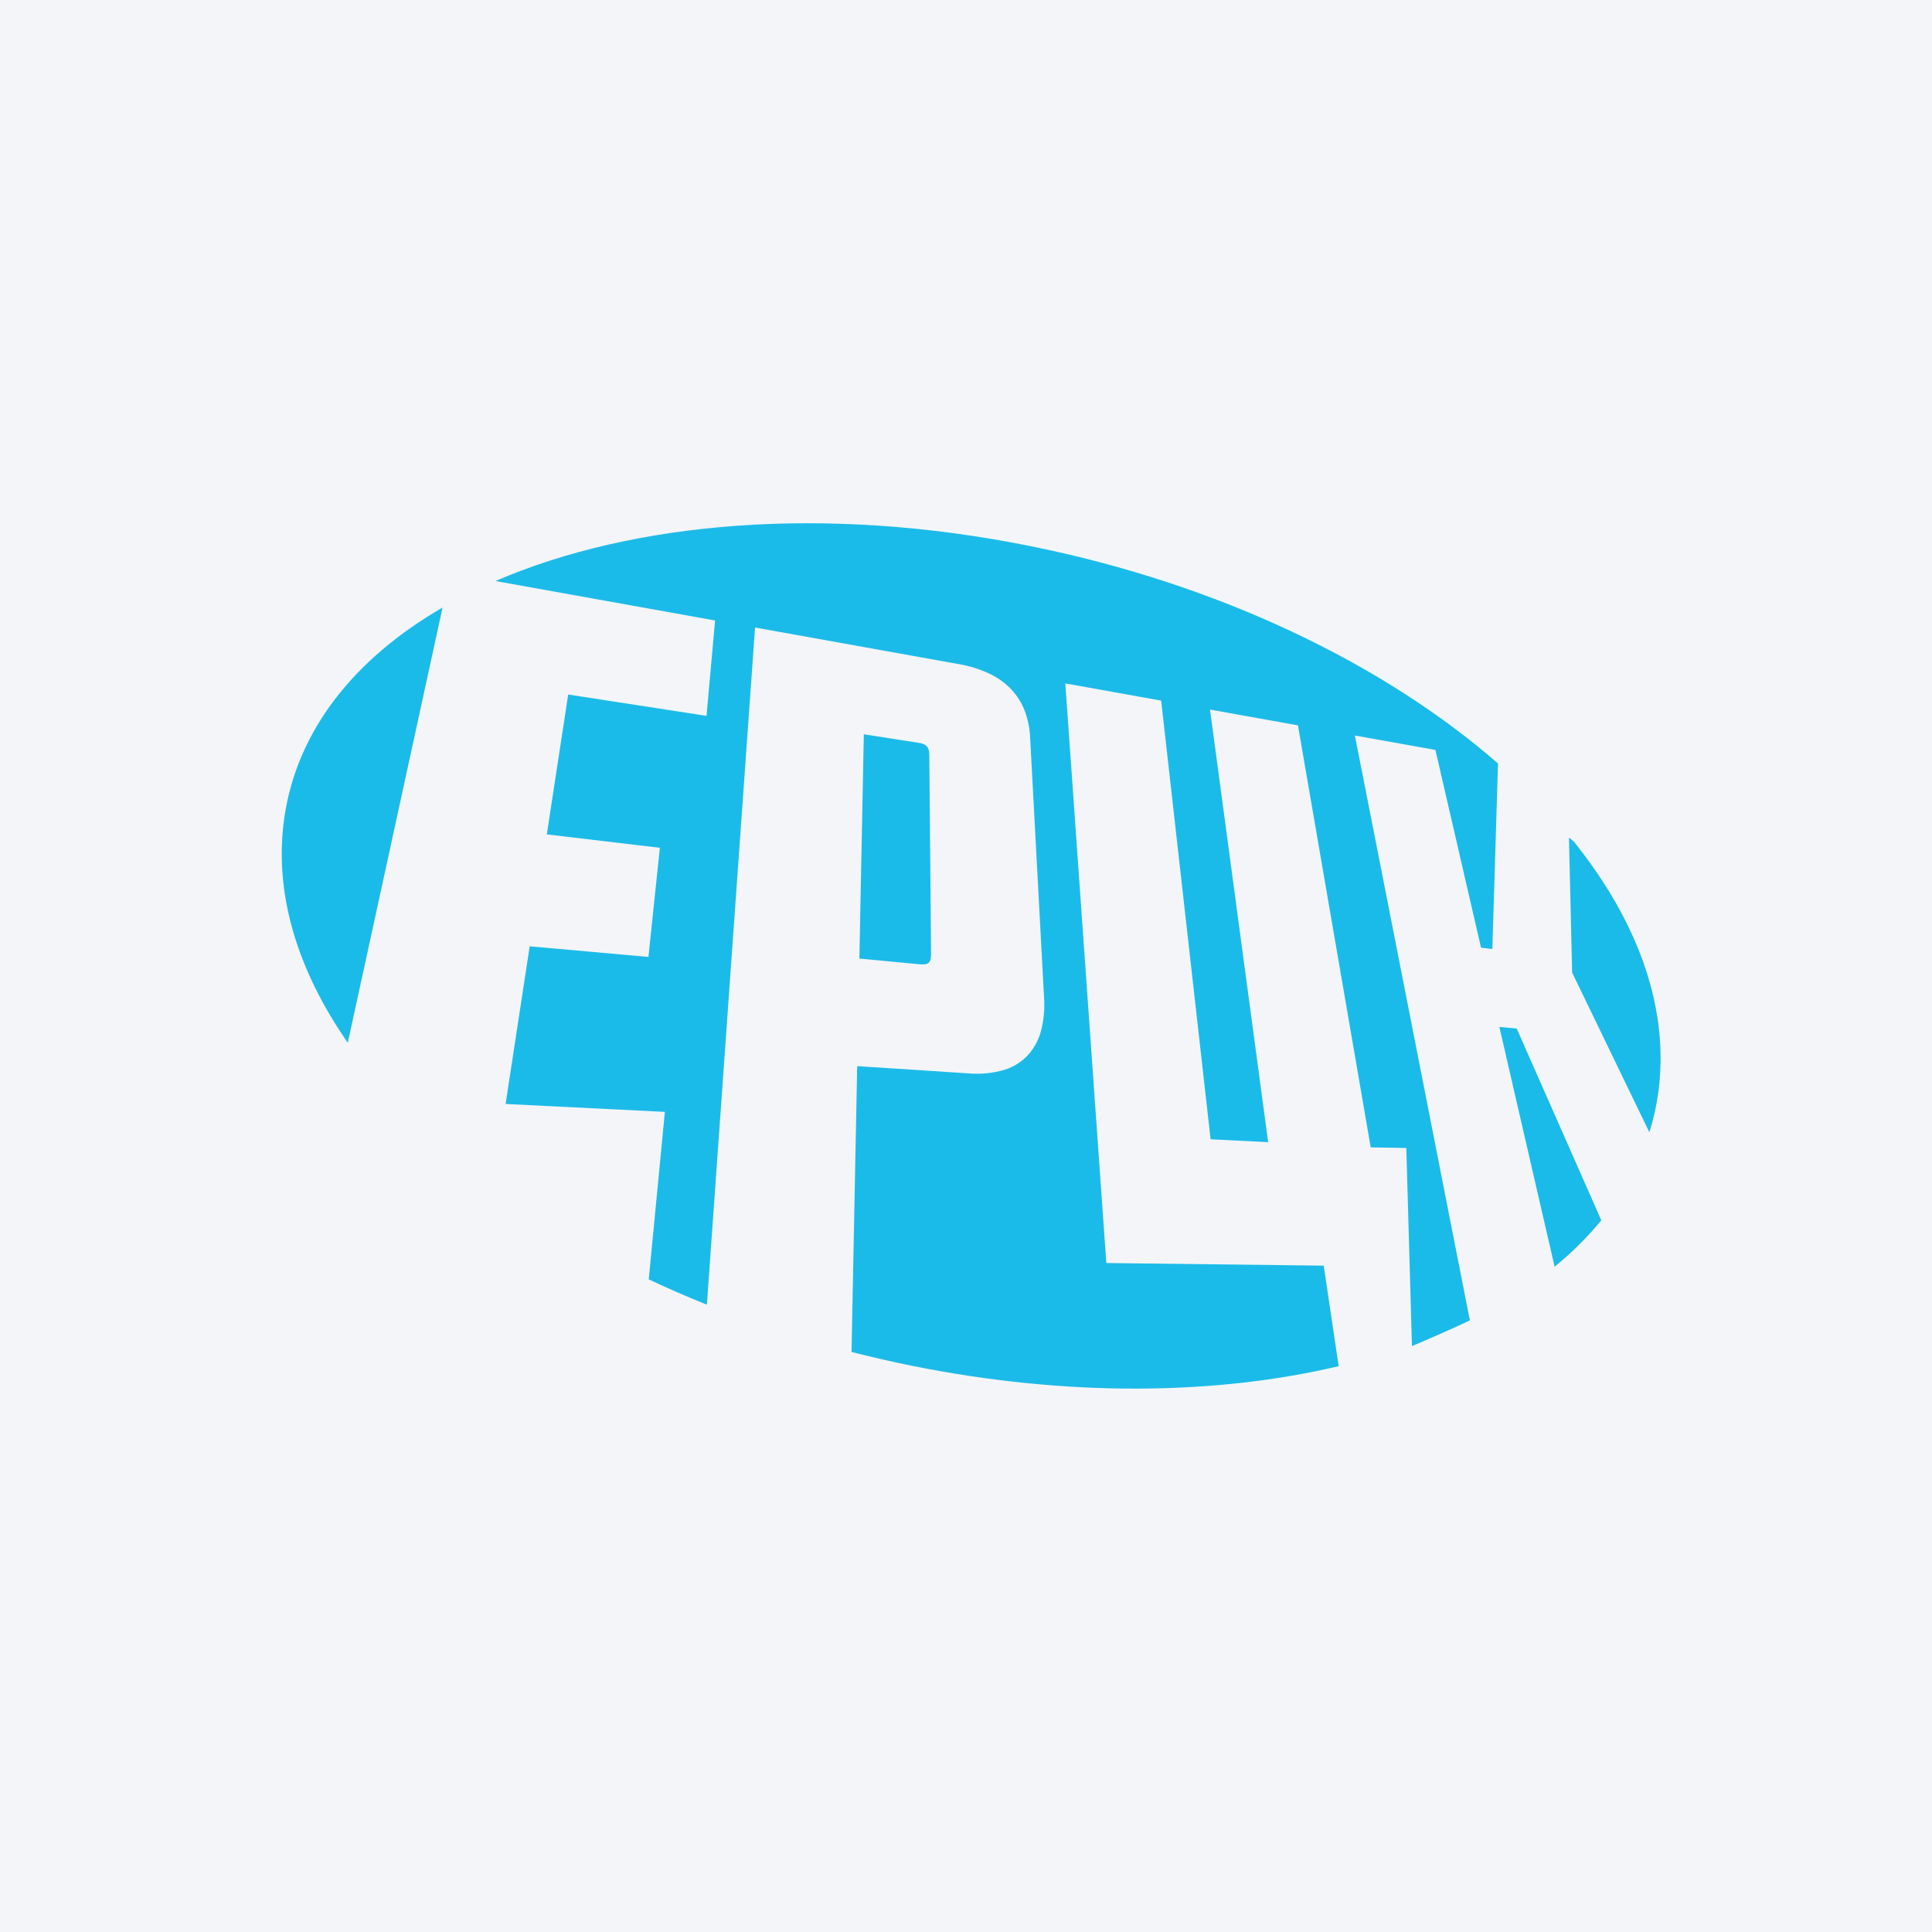
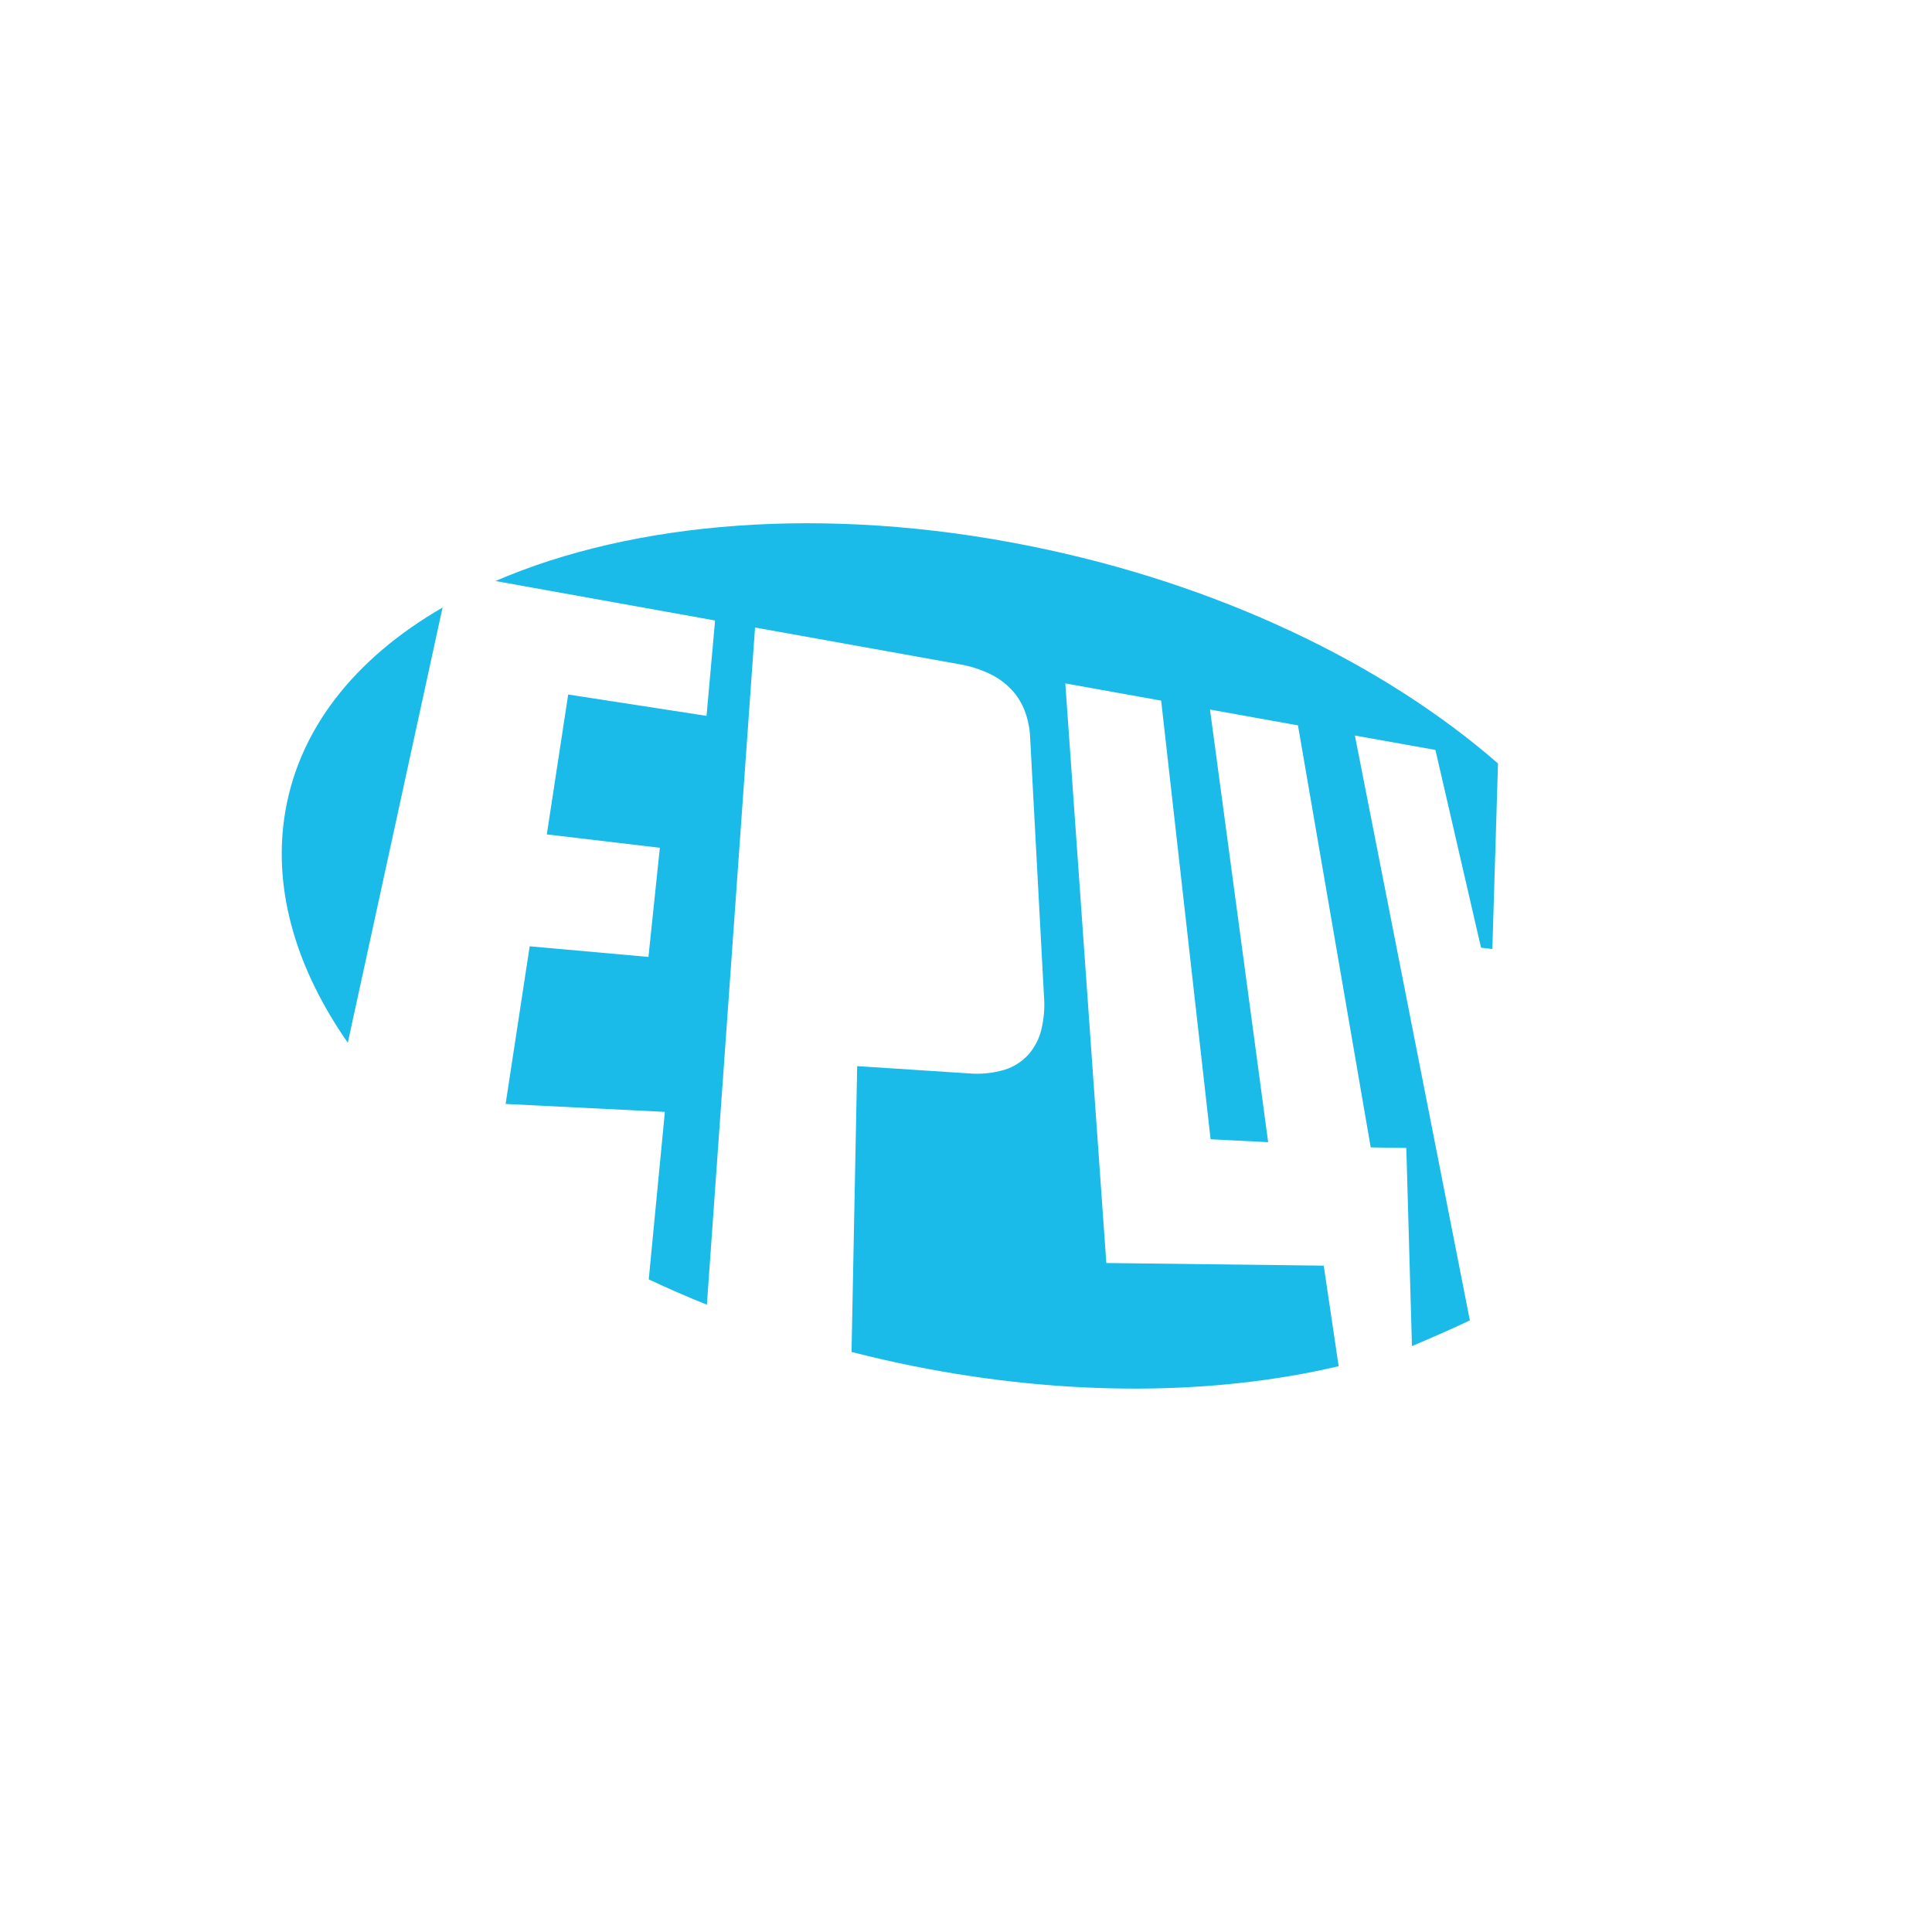
<svg xmlns="http://www.w3.org/2000/svg" width="96" height="96" viewBox="0 0 96 96" fill="none">
-   <rect width="96" height="96" fill="#F4F5F8" />
-   <path d="M78.412 42.083L78.207 41.822C78.139 41.771 77.961 41.598 77.961 41.634L78.119 48.328L81.957 56.265C82.154 55.635 82.299 54.99 82.392 54.336C82.97 50.225 81.468 45.988 78.412 42.083Z" fill="#1BBBE9" />
  <path d="M14.123 40.666C13.596 44.393 14.78 48.222 17.282 51.814L21.991 30.188C17.611 32.72 14.741 36.302 14.123 40.666Z" fill="#1BBBE9" />
  <path d="M24.619 28.871L35.532 30.832L35.107 35.571L28.233 34.51L27.171 41.461L32.788 42.126L32.221 47.55L26.32 47.021L25.124 54.855L33.037 55.249L32.236 63.572C33.173 64.014 34.136 64.433 35.125 64.83L37.518 31.181L47.652 33.002C48.184 33.091 48.7 33.254 49.187 33.486C49.591 33.679 49.956 33.944 50.264 34.27C50.548 34.576 50.771 34.935 50.92 35.326C51.077 35.745 51.167 36.187 51.186 36.635L51.878 49.56C51.917 50.101 51.87 50.645 51.741 51.172C51.63 51.627 51.411 52.048 51.103 52.4C50.782 52.753 50.373 53.014 49.918 53.156C49.335 53.328 48.726 53.389 48.12 53.335L42.593 52.975L42.312 67.179C43.318 67.435 44.339 67.669 45.376 67.879C53.097 69.424 60.434 69.32 66.517 67.885L65.776 62.889L54.973 62.759L52.935 33.958L57.697 34.813L60.154 56.61L63.014 56.754L60.124 35.258L64.495 36.043L68.11 57.013L69.879 57.042L70.159 66.886C70.888 66.584 72.428 65.907 73.037 65.61L67.324 36.548L71.325 37.264L73.592 47.091L74.154 47.156L74.435 37.937C68.779 33.003 60.563 29.01 51.136 27.123C40.969 25.084 31.467 25.913 24.619 28.871Z" fill="#1BBBE9" />
-   <path d="M45.993 47.91C46.06 47.899 46.121 47.867 46.166 47.817C46.209 47.764 46.237 47.699 46.246 47.631C46.261 47.536 46.267 47.44 46.264 47.343L46.175 37.484C46.175 37.412 46.167 37.34 46.15 37.27C46.135 37.21 46.107 37.154 46.069 37.105C46.029 37.054 45.978 37.013 45.92 36.986C45.846 36.952 45.767 36.929 45.686 36.917L42.923 36.486L42.702 47.631L45.701 47.915C45.798 47.926 45.897 47.925 45.993 47.91Z" fill="#1BBBE9" />
-   <path d="M74.502 51.027L77.248 62.941C78.097 62.252 78.874 61.48 79.568 60.636L75.364 51.107L74.502 51.027Z" fill="#1BBBE9" />
</svg>